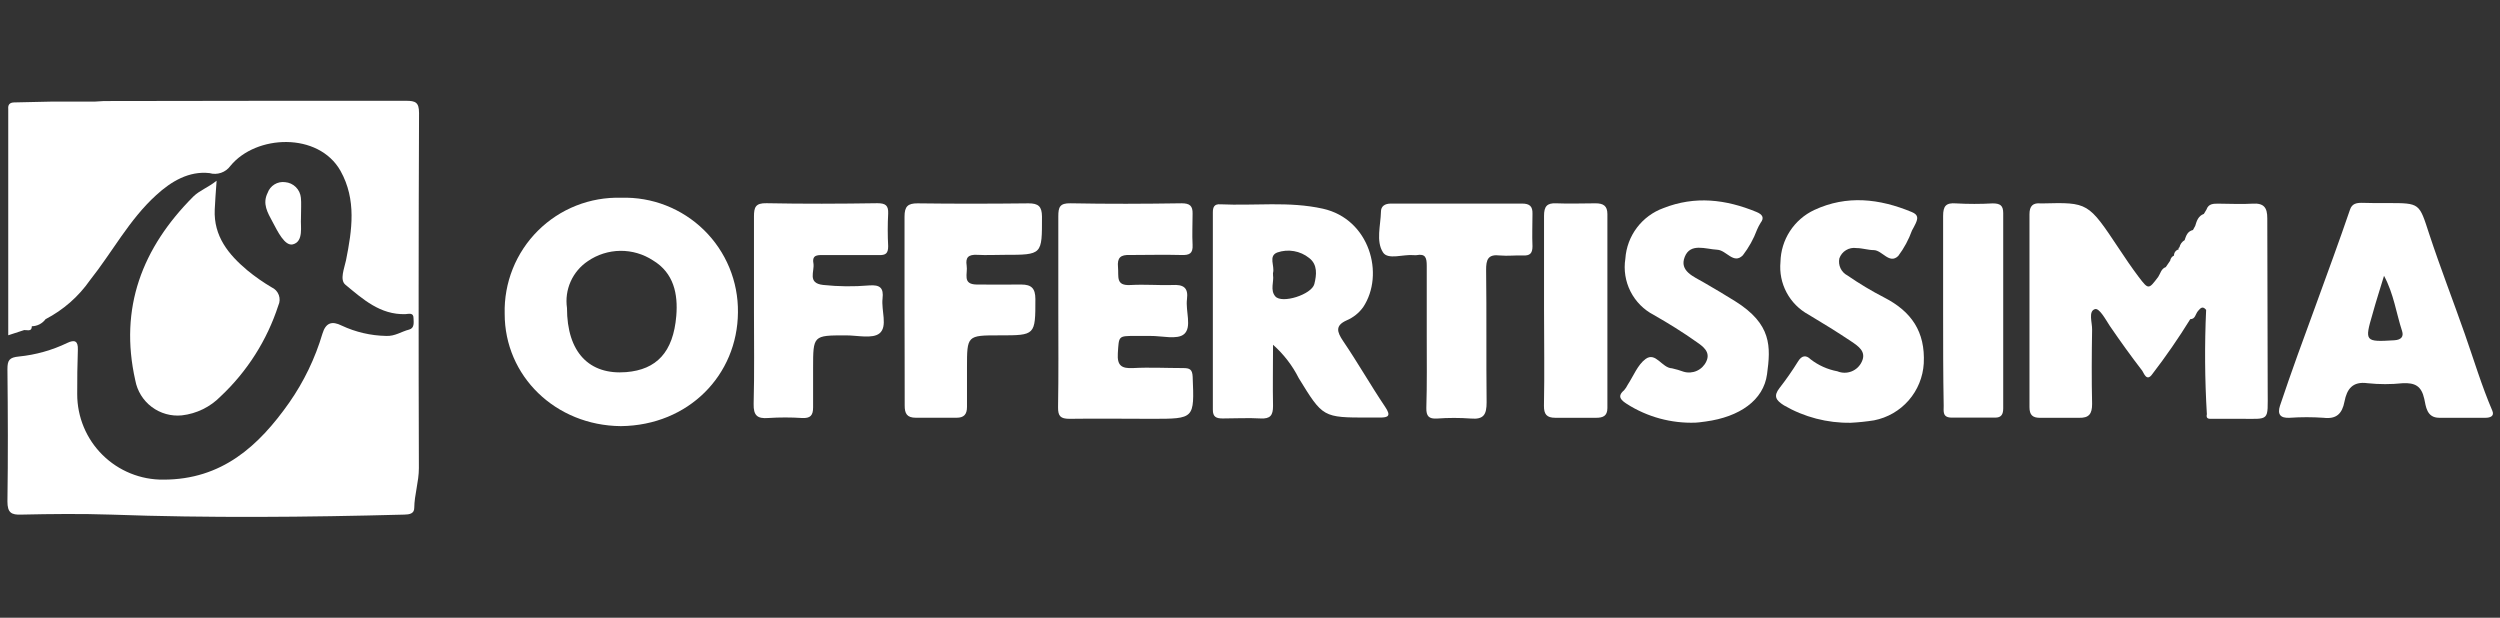
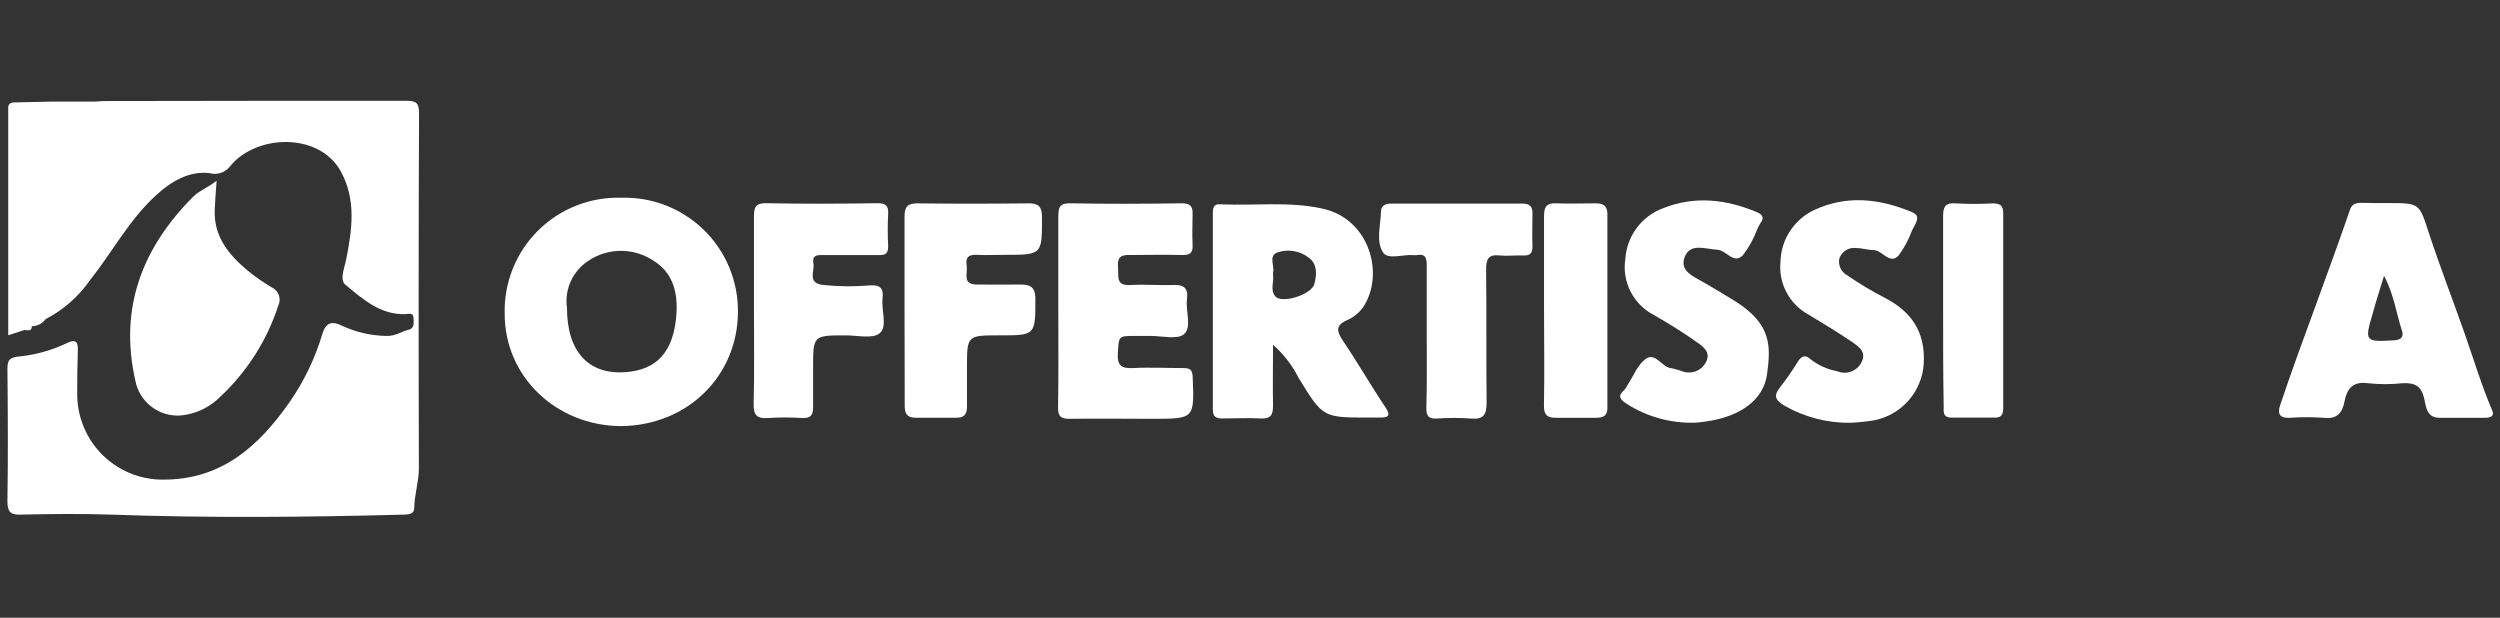
<svg xmlns="http://www.w3.org/2000/svg" width="259" height="64" viewBox="0 0 259 64" fill="none">
  <rect x="0" y="0" width="259" height="64" fill="#333333" stroke="none" />
  <g clip-path="url(#clip0_385_5986)">
    <g clip-path="url(#clip1_385_5986)">
      <path d="M64.326 44.147C57.543 44.088 52.277 38.957 52.285 32.503C52.244 30.909 52.529 29.325 53.121 27.845C53.714 26.365 54.602 25.022 55.731 23.898C56.861 22.773 58.208 21.89 59.69 21.304C61.172 20.718 62.758 20.44 64.351 20.487C65.934 20.437 67.51 20.708 68.985 21.283C70.46 21.859 71.803 22.727 72.934 23.835C74.065 24.944 74.959 26.27 75.564 27.733C76.168 29.197 76.47 30.768 76.451 32.351C76.409 38.856 71.336 44.072 64.326 44.147ZM58.739 31.904C58.739 36.53 61.065 38.856 64.865 38.553C68.016 38.3 69.752 36.488 70.064 32.722C70.249 30.48 69.819 28.281 67.646 26.975C66.641 26.318 65.464 25.974 64.264 25.987C63.063 26.001 61.894 26.371 60.905 27.051C60.122 27.573 59.504 28.306 59.12 29.165C58.737 30.024 58.605 30.974 58.739 31.904Z" fill="white" />
      <path d="M131.886 35.718C131.886 38.001 131.844 40.032 131.886 42.062C131.886 43.023 131.608 43.402 130.613 43.352C129.307 43.276 127.993 43.352 126.687 43.352C126.021 43.352 125.642 43.217 125.651 42.433C125.651 35.625 125.651 28.817 125.651 22.009C125.651 21.461 125.794 21.116 126.434 21.166C129.973 21.334 133.529 20.837 137.051 21.621C141.896 22.7 143.48 28.429 141.222 31.825C140.787 32.428 140.195 32.9 139.511 33.19C138.306 33.729 138.508 34.378 139.14 35.322C140.657 37.554 141.997 39.914 143.505 42.155C144.12 43.073 143.859 43.267 142.932 43.259C142.561 43.259 142.182 43.259 141.811 43.259C137.042 43.259 137.059 43.259 134.548 39.172C133.889 37.861 132.985 36.689 131.886 35.718ZM131.886 28.513C131.995 29.171 131.566 30.064 132.122 30.704C132.804 31.496 135.888 30.519 136.166 29.423C136.402 28.48 136.52 27.41 135.627 26.727C135.171 26.361 134.629 26.117 134.053 26.017C133.477 25.916 132.885 25.964 132.332 26.154C131.372 26.517 132.08 27.561 131.886 28.269C131.869 28.269 131.886 28.311 131.886 28.471V28.513Z" fill="white" />
      <path d="M247.221 21.038H247.364C250.735 21.038 250.617 21.038 251.662 24.231C252.807 27.711 254.139 31.132 255.352 34.595C256.287 37.258 257.096 39.963 258.208 42.558C258.444 43.114 257.981 43.282 257.492 43.282H252.706C251.392 43.282 251.324 42.086 251.156 41.328C250.861 39.98 250.187 39.642 248.923 39.701C247.713 39.828 246.493 39.828 245.283 39.701C243.716 39.482 243.134 40.325 242.89 41.597C242.646 42.87 242.048 43.443 240.716 43.282C239.549 43.202 238.378 43.202 237.211 43.282C236.2 43.341 235.93 42.886 236.208 42.027C236.79 40.274 237.405 38.539 238.028 36.794C239.25 33.424 240.497 30.054 241.727 26.633C242.317 24.998 242.899 23.363 243.463 21.712C243.665 21.105 244.12 21.013 244.676 21.013C245.536 21.046 246.378 21.038 247.221 21.038ZM246.985 28.571C246.564 29.978 246.143 31.25 245.797 32.523C244.954 35.387 245.013 35.438 248.064 35.252C248.797 35.202 249.033 34.848 248.856 34.3C248.249 32.438 247.996 30.45 246.985 28.571Z" fill="white" />
      <path d="M109.641 32.208C109.641 28.947 109.641 25.678 109.641 22.417C109.641 21.465 109.784 21.035 110.921 21.061C114.747 21.137 118.581 21.12 122.414 21.061C123.257 21.061 123.577 21.322 123.552 22.156C123.552 23.226 123.493 24.305 123.552 25.366C123.602 26.276 123.215 26.445 122.398 26.419C120.62 26.369 118.842 26.419 117.072 26.419C116.087 26.377 115.733 26.689 115.825 27.675C115.918 28.661 115.556 29.613 117.106 29.529C118.656 29.444 120.005 29.571 121.445 29.529C122.575 29.461 123.131 29.773 122.971 30.995C122.81 32.217 123.501 33.893 122.676 34.609C121.985 35.225 120.358 34.786 119.154 34.803C118.64 34.803 118.126 34.803 117.612 34.803C115.834 34.803 115.926 34.803 115.808 36.59C115.724 37.879 116.188 38.191 117.384 38.132C119.069 38.039 120.839 38.132 122.566 38.132C123.249 38.132 123.527 38.258 123.56 39.033C123.737 43.389 123.763 43.389 119.347 43.389C116.499 43.389 113.651 43.347 110.803 43.389C109.868 43.389 109.607 43.111 109.615 42.201C109.674 38.822 109.641 35.511 109.641 32.208Z" fill="white" />
      <path d="M191.736 43.799C189.309 43.838 186.917 43.215 184.818 41.996C183.976 41.465 183.706 41.036 184.363 40.193C185.049 39.312 185.688 38.395 186.276 37.446C186.664 36.806 187.119 36.764 187.582 37.227C188.395 37.854 189.345 38.279 190.354 38.466C190.822 38.66 191.347 38.665 191.819 38.479C192.29 38.294 192.672 37.932 192.882 37.471C193.387 36.418 192.503 35.854 191.795 35.373C190.346 34.404 188.863 33.486 187.363 32.593C186.397 32.069 185.607 31.273 185.09 30.304C184.573 29.335 184.353 28.235 184.456 27.141C184.479 26.007 184.818 24.902 185.436 23.95C186.054 22.999 186.926 22.239 187.953 21.757C191.323 20.19 194.693 20.569 198.064 21.968C198.763 22.254 198.696 22.642 198.46 23.156C198.35 23.409 198.207 23.636 198.081 23.88C197.741 24.826 197.261 25.715 196.657 26.518C195.738 27.411 195.014 25.936 194.129 25.911C193.531 25.911 192.932 25.7 192.326 25.7C191.952 25.644 191.571 25.72 191.248 25.916C190.925 26.111 190.68 26.414 190.556 26.77C190.484 27.117 190.527 27.478 190.679 27.797C190.831 28.117 191.084 28.378 191.399 28.54C192.618 29.381 193.891 30.144 195.207 30.823C198.013 32.264 199.471 34.354 199.302 37.648C199.22 39.063 198.67 40.411 197.738 41.479C196.806 42.547 195.545 43.274 194.154 43.547C193.353 43.675 192.546 43.759 191.736 43.799Z" fill="white" />
      <path d="M175.65 43.787C173.145 43.875 170.671 43.202 168.555 41.857C168.025 41.504 167.452 41.107 168.252 40.433C168.404 40.261 168.531 40.068 168.631 39.86C169.229 38.95 169.659 37.796 170.485 37.189C171.538 36.423 172.17 38.125 173.223 38.158C173.632 38.25 174.035 38.368 174.428 38.512C174.881 38.645 175.367 38.611 175.796 38.416C176.226 38.221 176.572 37.879 176.771 37.451C177.251 36.456 176.408 35.875 175.776 35.437C174.352 34.426 172.861 33.499 171.336 32.631C170.294 32.093 169.448 31.239 168.918 30.193C168.389 29.146 168.203 27.959 168.387 26.8C168.464 25.638 168.879 24.524 169.579 23.593C170.279 22.663 171.235 21.956 172.33 21.559C175.599 20.27 178.793 20.649 181.961 21.955C182.601 22.216 182.804 22.562 182.399 23.084C182.257 23.313 182.133 23.553 182.028 23.801C181.673 24.755 181.176 25.649 180.554 26.455C179.593 27.415 178.869 25.924 177.908 25.873C176.678 25.806 175.119 25.14 174.538 26.615C173.956 28.089 175.473 28.654 176.526 29.269C177.58 29.884 178.683 30.524 179.737 31.19C183.579 33.583 183.452 35.925 183.065 38.773C182.703 41.461 180.234 43.189 176.703 43.669C176.24 43.745 175.768 43.779 175.65 43.787Z" fill="white" />
      <path d="M93.709 32.224C93.709 28.963 93.709 25.702 93.709 22.441C93.709 21.396 94.038 21.059 95.074 21.067C98.899 21.118 102.733 21.11 106.559 21.067C107.578 21.067 107.94 21.388 107.949 22.433C107.949 26.401 108.016 26.401 104.048 26.401C103.112 26.401 102.177 26.452 101.25 26.401C100.323 26.351 100.012 26.671 100.146 27.513C100.281 28.356 99.658 29.451 101.174 29.477C102.691 29.502 104.258 29.477 105.8 29.477C106.879 29.477 107.258 29.89 107.266 30.976C107.266 34.743 107.266 34.743 103.55 34.743C100.18 34.743 100.18 34.743 100.18 38.113C100.18 39.47 100.18 40.818 100.18 42.166C100.18 42.95 99.843 43.278 99.102 43.278C97.694 43.278 96.296 43.278 94.889 43.278C93.962 43.278 93.717 42.857 93.726 41.981C93.734 38.737 93.709 35.476 93.709 32.224Z" fill="white" />
      <path d="M78.111 32.209C78.111 28.948 78.111 25.687 78.111 22.426C78.111 21.474 78.271 21.027 79.409 21.053C83.234 21.129 87.068 21.112 90.893 21.053C91.736 21.053 92.056 21.28 92.014 22.14C91.955 23.252 91.955 24.373 92.014 25.51C92.014 26.26 91.761 26.445 91.045 26.428C89.183 26.428 87.312 26.428 85.442 26.428C84.835 26.428 84.093 26.319 84.27 27.271C84.414 28.114 83.596 29.335 85.281 29.521C86.86 29.689 88.452 29.706 90.034 29.571C91.188 29.479 91.559 29.841 91.432 30.928C91.289 32.167 91.98 33.81 91.129 34.526C90.404 35.133 88.812 34.736 87.607 34.745C84.237 34.745 84.237 34.745 84.237 38.157C84.237 39.506 84.237 40.854 84.237 42.21C84.237 43.053 83.942 43.348 83.099 43.306C81.932 43.23 80.761 43.23 79.594 43.306C78.448 43.398 78.052 43.036 78.077 41.848C78.162 38.638 78.111 35.419 78.111 32.209Z" fill="white" />
      <path d="M147.811 34.8C147.811 32.382 147.811 29.955 147.811 27.537C147.811 26.694 147.676 26.264 146.758 26.433C146.666 26.445 146.572 26.445 146.48 26.433C145.376 26.323 143.792 26.955 143.278 26.146C142.536 24.992 143.034 23.349 143.067 21.933C143.067 21.369 143.455 21.091 144.104 21.091C148.637 21.091 153.167 21.091 157.695 21.091C158.47 21.091 158.79 21.377 158.765 22.152C158.765 23.273 158.714 24.394 158.765 25.523C158.765 26.281 158.47 26.5 157.779 26.467C157.088 26.433 156.186 26.542 155.403 26.467C154.156 26.315 153.954 26.888 153.962 27.983C154.021 32.55 153.962 37.117 154.013 41.675C154.013 42.939 153.726 43.478 152.378 43.361C151.214 43.276 150.045 43.276 148.881 43.361C148.039 43.411 147.752 43.125 147.769 42.265C147.845 39.737 147.811 37.269 147.811 34.8Z" fill="white" />
      <path d="M159.962 31.992C159.962 28.782 159.962 25.572 159.962 22.362C159.962 21.393 160.257 21.013 161.242 21.064C162.591 21.123 163.947 21.064 165.295 21.064C166.096 21.064 166.526 21.317 166.526 22.176C166.526 28.872 166.526 35.573 166.526 42.281C166.526 43.123 166.028 43.283 165.354 43.283C163.956 43.283 162.548 43.283 161.141 43.283C160.231 43.283 159.945 42.921 159.953 42.028C160.021 38.691 159.962 35.337 159.962 31.992Z" fill="white" />
      <path d="M201.307 32.295C201.307 28.992 201.307 25.68 201.307 22.378C201.307 21.341 201.602 20.987 202.655 21.072C203.912 21.143 205.172 21.143 206.43 21.072C207.205 21.072 207.533 21.274 207.533 22.074C207.533 28.815 207.533 35.556 207.533 42.296C207.533 42.911 207.348 43.274 206.691 43.265C205.191 43.265 203.7 43.265 202.208 43.265C201.222 43.265 201.366 42.625 201.366 42.035C201.307 38.808 201.307 35.547 201.307 32.295Z" fill="white" />
-       <path d="M234.933 40.445C234.933 43.731 235.211 43.386 232.026 43.386C231.091 43.386 230.156 43.386 229.229 43.386C228.909 43.386 228.504 43.461 228.631 42.905C228.416 39.308 228.391 35.703 228.555 32.103C228.201 31.674 227.99 31.893 227.712 32.221C227.434 32.55 227.443 33.064 226.912 33.064C225.698 35.028 224.385 36.929 222.977 38.76C222.387 39.602 222.092 38.617 221.941 38.414C220.778 36.906 219.657 35.347 218.57 33.755C218.115 33.055 217.483 31.876 217.028 32.027C216.329 32.263 216.759 33.409 216.742 34.159C216.7 36.687 216.683 39.291 216.742 41.852C216.742 42.88 216.422 43.31 215.394 43.285C214.037 43.285 212.681 43.285 211.332 43.285C210.574 43.285 210.254 42.981 210.254 42.189C210.254 35.516 210.254 28.848 210.254 22.186C210.254 21.343 210.608 20.989 211.434 21.074H211.577C216.337 20.956 216.329 20.956 219.531 25.767C220.18 26.753 220.854 27.739 221.562 28.682C222.581 30.022 222.598 30.005 223.592 28.682C223.828 28.328 223.895 27.84 224.376 27.671L224.831 27.006C224.846 26.891 224.891 26.782 224.96 26.689C225.029 26.596 225.121 26.522 225.227 26.475C225.223 26.328 225.269 26.185 225.358 26.068C225.447 25.951 225.573 25.869 225.715 25.834C225.704 25.816 225.697 25.795 225.695 25.774C225.693 25.753 225.695 25.731 225.703 25.711C225.71 25.691 225.722 25.672 225.737 25.657C225.752 25.642 225.771 25.631 225.791 25.624C225.825 25.465 225.891 25.315 225.987 25.184C226.083 25.054 226.206 24.945 226.347 24.865V24.806C226.499 24.385 226.634 23.964 227.19 23.829C227.274 23.686 227.35 23.543 227.426 23.399C227.578 22.885 227.738 22.371 228.319 22.161L228.589 21.714C228.808 21.082 229.322 21.099 229.853 21.099C231.015 21.099 232.195 21.175 233.358 21.099C234.521 21.023 234.9 21.487 234.891 22.633C234.908 28.522 234.925 34.488 234.933 40.445Z" fill="white" />
      <path d="M22.441 18.724C22.357 19.954 22.281 20.83 22.247 21.706C22.121 24.47 23.672 26.366 25.618 28.001C26.413 28.656 27.258 29.247 28.146 29.77C28.315 29.846 28.467 29.956 28.594 30.091C28.72 30.227 28.819 30.387 28.883 30.561C28.947 30.735 28.976 30.92 28.968 31.105C28.96 31.291 28.916 31.473 28.837 31.641C27.671 35.238 25.613 38.482 22.854 41.069C21.782 42.165 20.366 42.858 18.843 43.032C17.73 43.144 16.615 42.832 15.72 42.159C14.826 41.487 14.217 40.502 14.015 39.401C12.33 31.902 14.723 25.675 20.04 20.35C20.706 19.709 21.514 19.457 22.441 18.724Z" fill="white" />
      <path d="M43.396 48.494C43.396 49.909 42.933 51.232 42.916 52.631C42.916 53.221 42.402 53.305 41.897 53.313C31.785 53.583 21.624 53.676 11.487 53.313C8.403 53.212 5.32 53.246 2.219 53.313C1.174 53.356 0.77 53.12 0.77 51.949C0.837 47.382 0.82 42.815 0.77 38.248C0.77 37.33 0.955 37.026 1.966 36.934C3.704 36.76 5.398 36.284 6.971 35.526C7.729 35.164 8.1 35.316 8.066 36.226C8.016 37.759 7.991 39.301 7.999 40.835C7.998 42.004 8.229 43.163 8.678 44.243C9.127 45.322 9.786 46.303 10.617 47.126C11.448 47.95 12.433 48.6 13.517 49.04C14.601 49.481 15.761 49.702 16.93 49.69C22.98 49.69 26.797 46.219 29.965 41.711C31.486 39.531 32.647 37.122 33.403 34.574C33.749 33.428 34.389 33.226 35.4 33.732C36.842 34.407 38.409 34.771 40.001 34.802C40.911 34.852 41.585 34.347 42.385 34.145C42.958 33.993 42.857 33.403 42.84 32.948C42.84 32.35 42.326 32.527 41.998 32.544C39.386 32.628 37.574 30.976 35.779 29.493C35.173 28.988 35.67 27.808 35.847 26.966C36.47 23.848 36.95 20.697 35.274 17.697C32.99 13.669 26.528 13.939 23.873 17.183C23.633 17.517 23.294 17.768 22.905 17.902C22.516 18.037 22.095 18.047 21.7 17.933C19.593 17.697 17.748 18.776 16.181 20.216C13.392 22.744 11.639 26.115 9.322 29.03C8.138 30.728 6.559 32.113 4.721 33.066C4.556 33.29 4.342 33.472 4.095 33.599C3.848 33.727 3.575 33.795 3.297 33.799C3.297 34.397 2.825 34.17 2.505 34.195L0.854 34.734V11.285C0.812 10.847 1.005 10.619 1.469 10.611L5.303 10.527H9.802C10.122 10.527 10.451 10.468 10.771 10.468C21.194 10.442 31.617 10.442 42.057 10.442C43.051 10.442 43.413 10.602 43.413 11.715C43.363 23.977 43.357 36.237 43.396 48.494Z" fill="white" />
-       <path d="M31.18 22.637C31.113 23.379 31.492 25.03 30.337 25.317C29.495 25.519 28.753 23.952 28.239 22.991C27.725 22.031 27.161 21.112 27.725 19.983C27.854 19.618 28.104 19.308 28.434 19.105C28.764 18.903 29.153 18.82 29.537 18.871C29.956 18.905 30.35 19.086 30.649 19.382C30.948 19.678 31.133 20.07 31.172 20.489C31.23 21.045 31.18 21.66 31.18 22.637Z" fill="white" />
    </g>
  </g>
  <defs>
    <clipPath id="clip0_385_5986">
      <rect width="257.505" height="64" fill="white" transform="translate(0.77)" />
    </clipPath>
    <clipPath id="clip1_385_5986">
      <rect width="257.505" height="43.115" fill="white" transform="translate(0.77 10.442)" />
    </clipPath>
  </defs>
</svg>